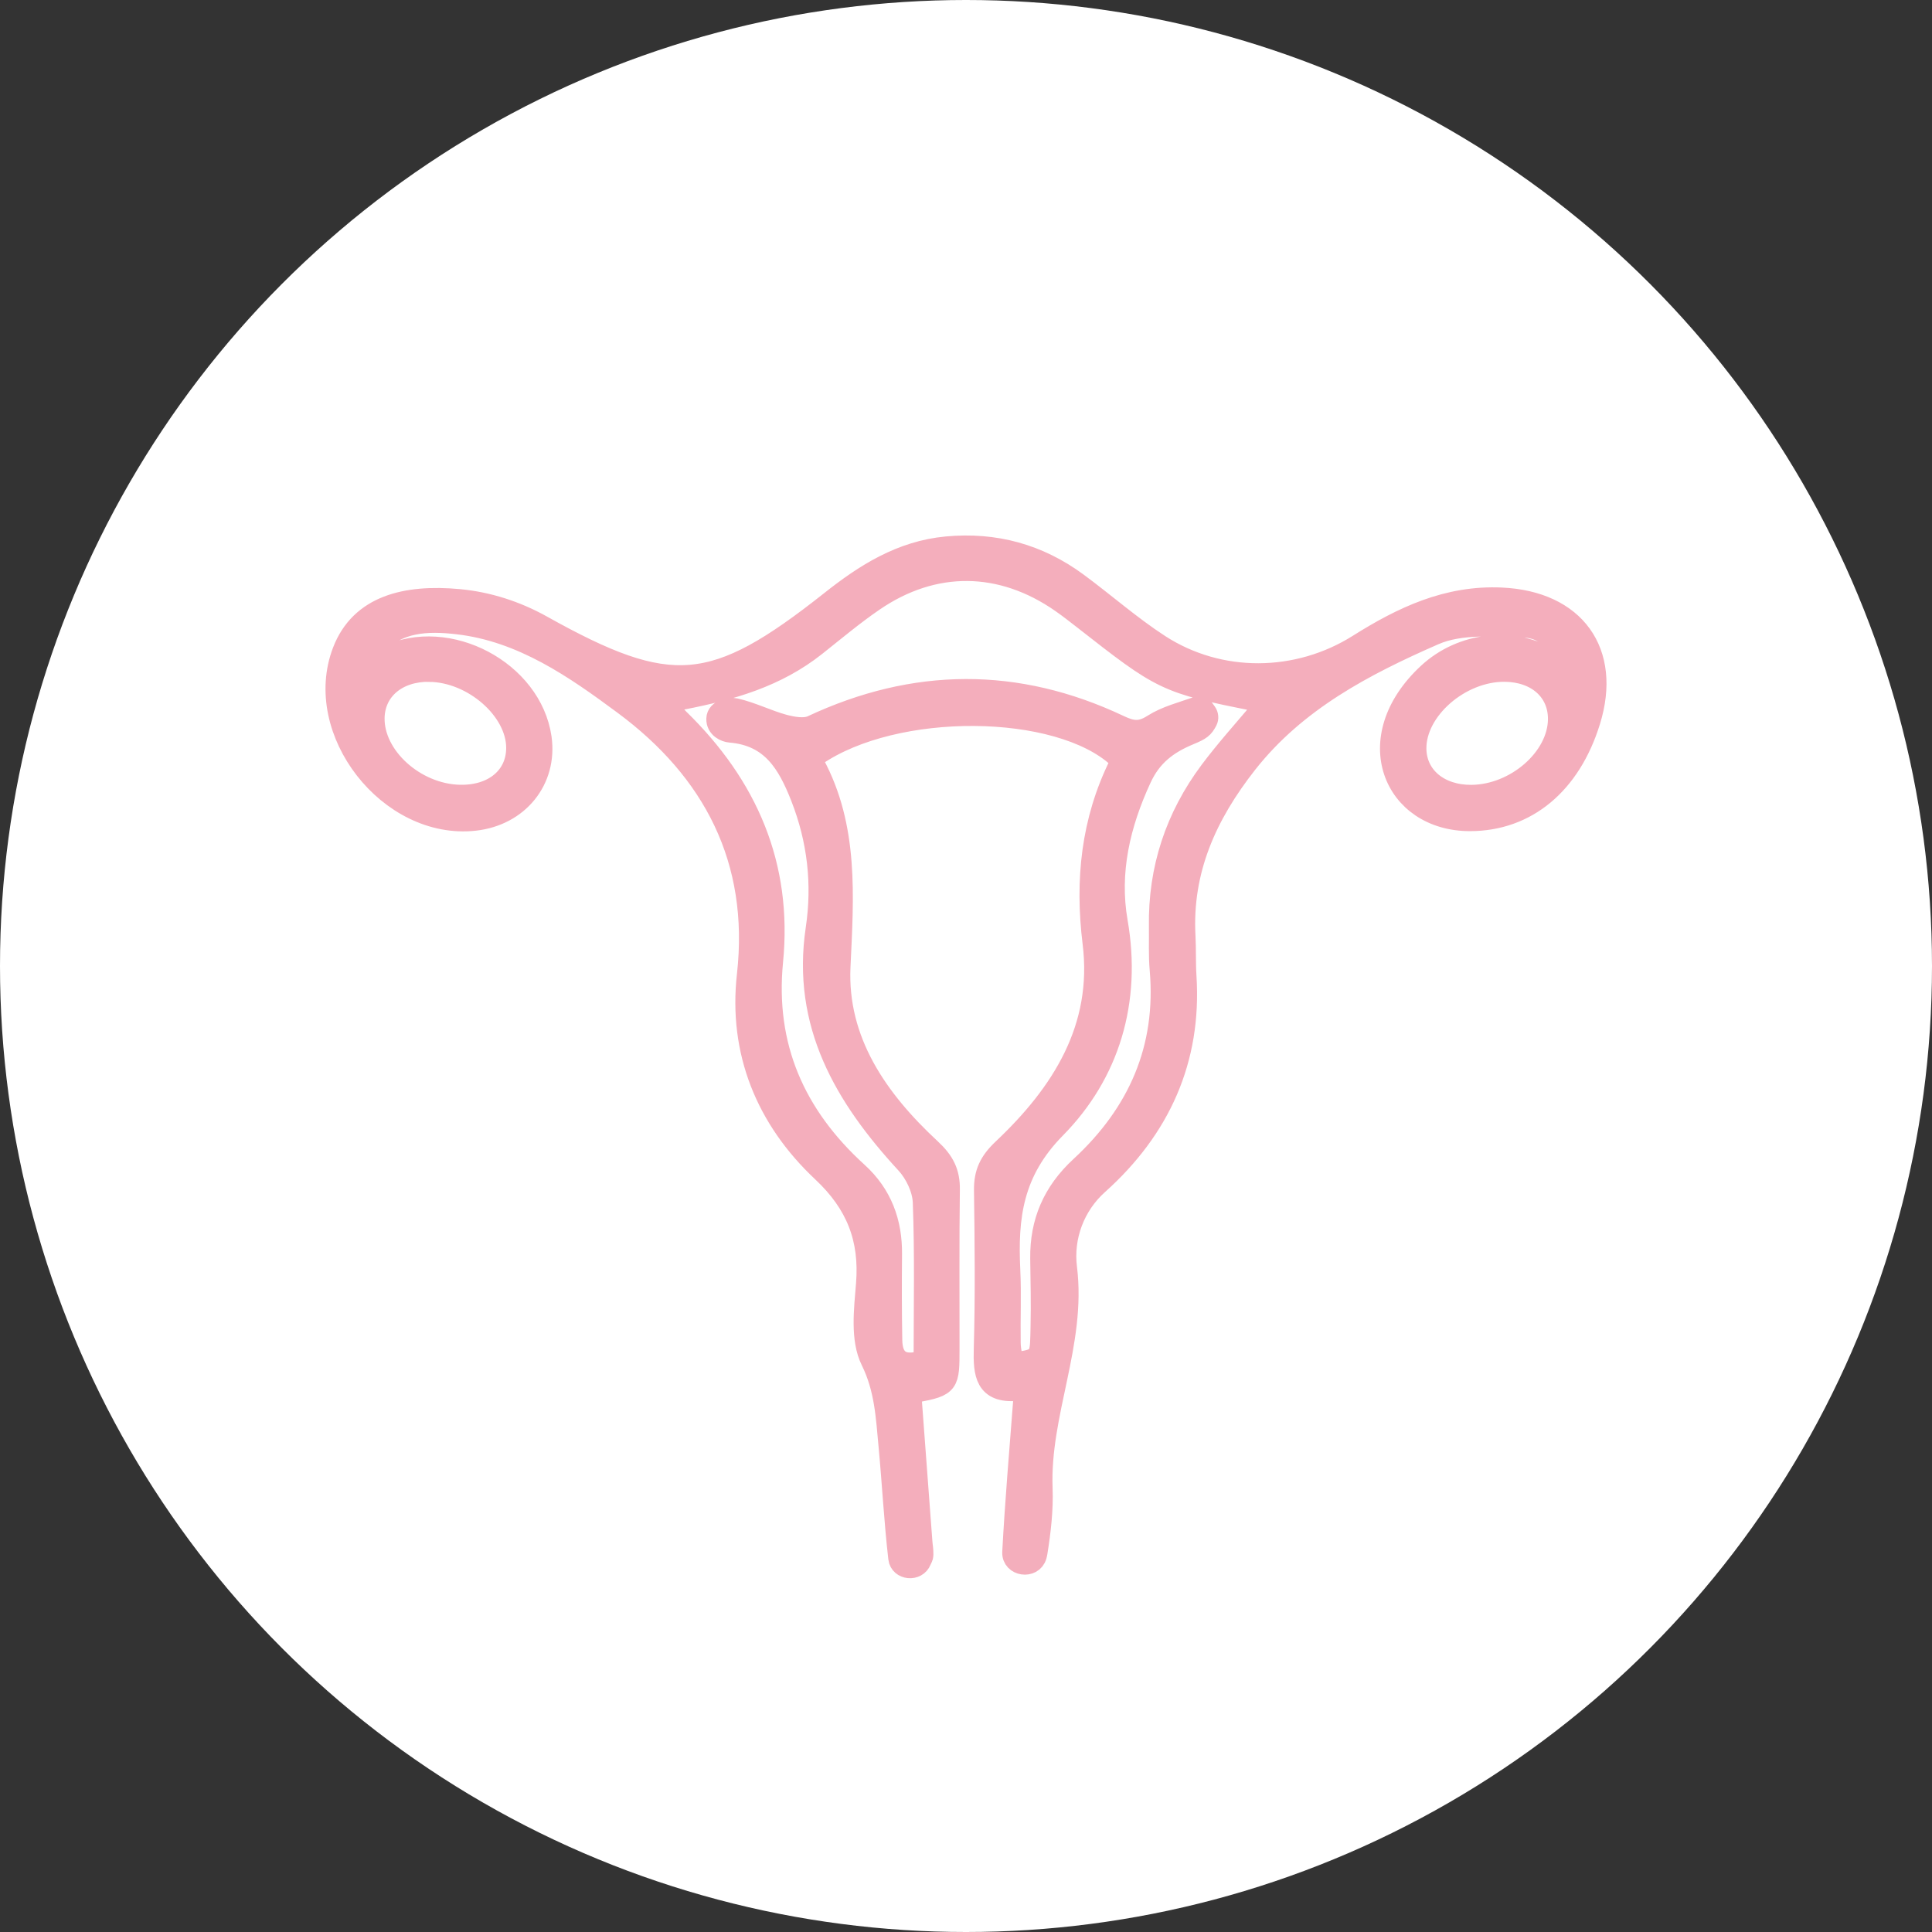
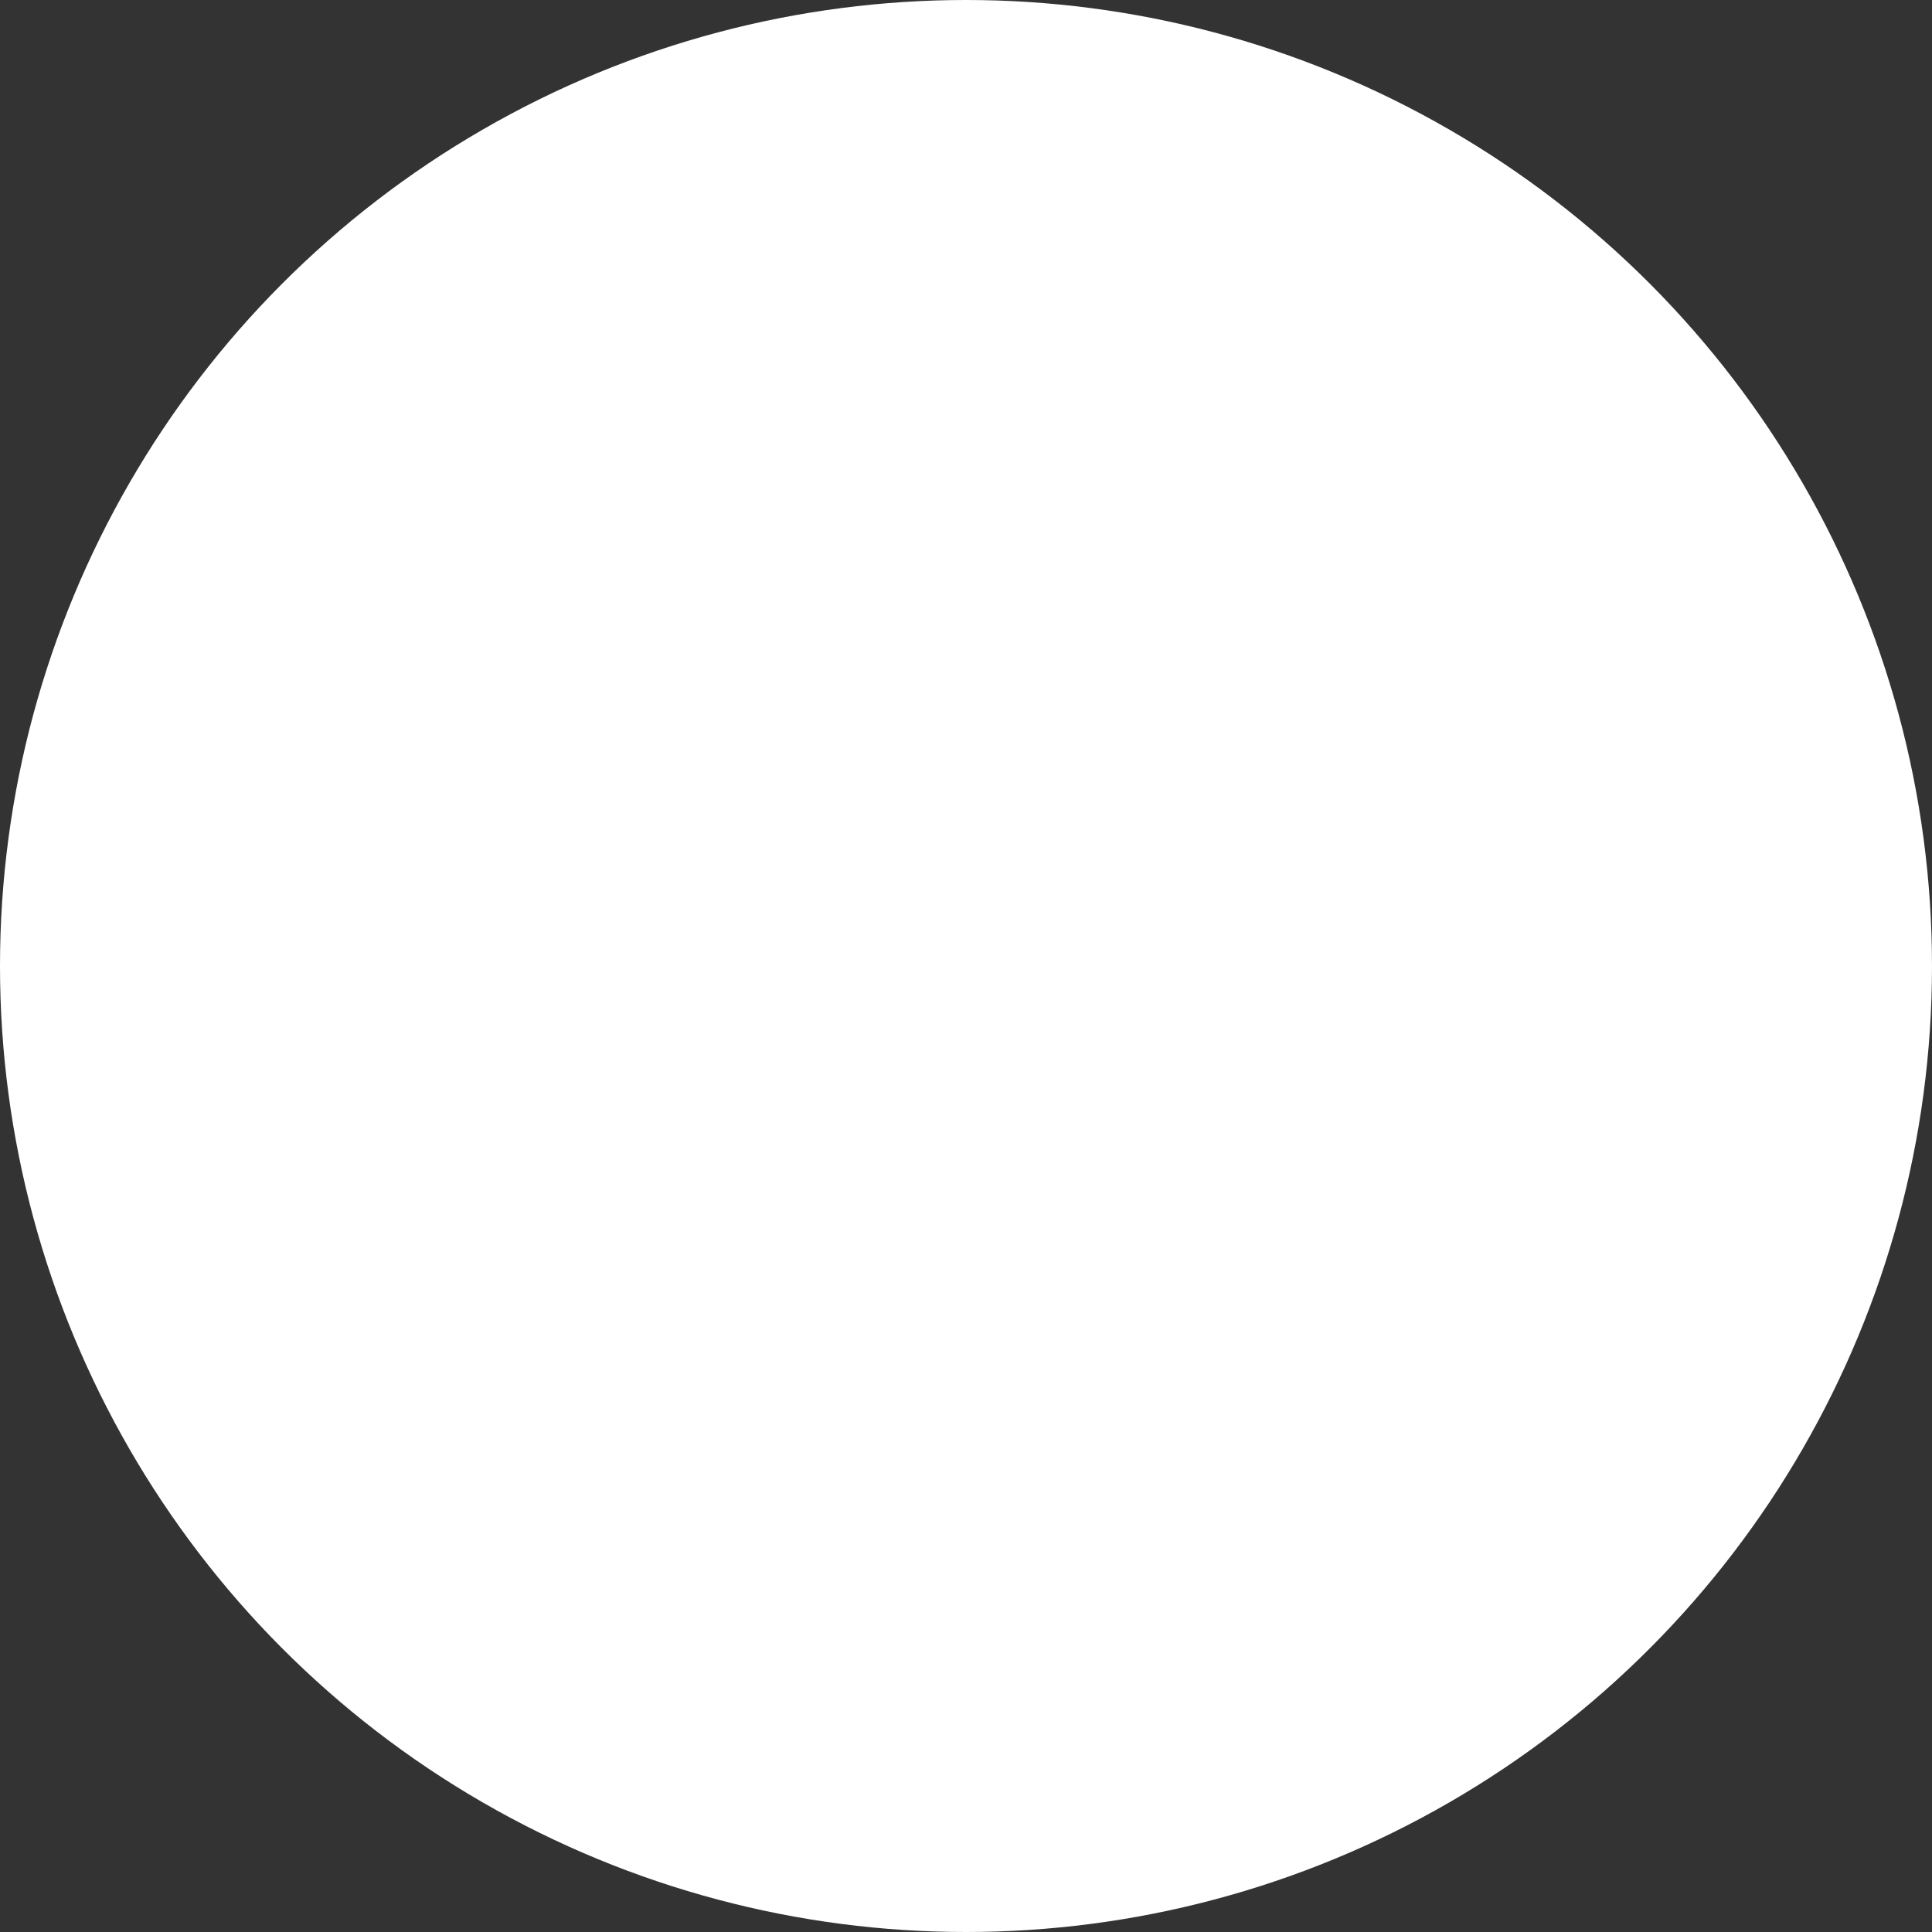
<svg xmlns="http://www.w3.org/2000/svg" width="46" height="46" viewBox="0 0 46 46" fill="none">
  <rect x="0" y="0" width="46" height="46" fill="#333333" stroke="none" />
  <circle cx="23" cy="23" r="23" fill="white" />
-   <path d="M24.379 33.261C24.385 33.17 24.307 33.097 24.217 33.105C23.463 33.169 23.418 32.706 23.435 32.112C23.471 30.856 23.457 29.596 23.44 28.339C23.435 27.928 23.561 27.66 23.88 27.359C25.286 26.032 26.275 24.474 26.025 22.45C25.841 20.959 25.99 19.543 26.651 18.205C26.678 18.149 26.669 18.081 26.622 18.038C25.203 16.727 21.316 16.689 19.421 17.994C19.36 18.036 19.344 18.117 19.379 18.182C20.198 19.695 20.078 21.339 20 23.014C19.917 24.786 20.892 26.183 22.154 27.354C22.476 27.652 22.611 27.917 22.604 28.33C22.587 29.587 22.598 30.846 22.596 32.103C22.596 32.952 22.594 32.995 21.815 33.143C21.741 33.157 21.69 33.222 21.695 33.297C21.78 34.427 21.864 35.568 21.95 36.708C21.957 36.814 21.977 36.896 21.974 37.024C21.974 37.07 21.944 37.112 21.927 37.155C21.828 37.409 21.434 37.373 21.399 37.103C21.399 37.102 21.399 37.099 21.399 37.098C21.297 36.209 21.251 35.313 21.167 34.422C21.102 33.735 21.075 33.069 20.743 32.395C20.492 31.887 20.582 31.181 20.631 30.572C20.718 29.495 20.393 28.659 19.581 27.898C18.244 26.643 17.59 25.039 17.795 23.215C18.102 20.472 16.98 18.347 14.858 16.774C13.695 15.912 12.439 15.03 10.896 14.853C10.177 14.77 9.458 14.791 8.922 15.393C8.894 15.425 8.869 15.462 8.845 15.505C8.776 15.629 8.912 15.766 9.04 15.703C9.099 15.675 9.15 15.65 9.204 15.624C10.666 14.923 12.655 15.976 12.884 17.569C13.026 18.57 12.342 19.416 11.3 19.53C9.266 19.753 7.433 17.406 8.164 15.506C8.581 14.422 9.659 14.157 10.93 14.276C11.625 14.341 12.296 14.56 12.903 14.899C15.966 16.61 16.989 16.523 19.772 14.323C20.594 13.67 21.457 13.123 22.539 13.022C23.688 12.914 24.726 13.2 25.648 13.879C26.304 14.363 26.915 14.904 27.599 15.349C29.035 16.283 30.895 16.262 32.344 15.349C33.393 14.688 34.467 14.18 35.749 14.239C37.495 14.318 38.367 15.519 37.854 17.17C37.39 18.669 36.346 19.537 35.003 19.539C33.181 19.543 32.338 17.578 34.003 16.035C34.806 15.291 36.027 15.151 36.967 15.715C36.969 15.715 36.97 15.717 36.973 15.719C37.103 15.795 37.248 15.65 37.174 15.519C36.968 15.153 36.671 14.946 36.3 14.933C35.581 14.906 34.775 14.836 34.151 15.108C32.48 15.839 30.861 16.684 29.689 18.173C28.725 19.4 28.13 20.716 28.214 22.29C28.231 22.61 28.217 22.93 28.238 23.25C28.363 25.226 27.621 26.872 26.143 28.196C25.58 28.7 25.3 29.448 25.394 30.191C25.617 31.985 24.743 33.658 24.812 35.438C24.831 35.945 24.771 36.462 24.69 36.966C24.686 36.993 24.679 37.02 24.672 37.045C24.582 37.352 24.101 37.281 24.113 36.962C24.113 36.96 24.113 36.958 24.113 36.956C24.177 35.757 24.28 34.562 24.38 33.263L24.379 33.261ZM29.998 16.924C30.069 16.839 30.023 16.709 29.912 16.687C27.736 16.258 27.671 16.206 25.785 14.73C25.615 14.597 25.445 14.465 25.269 14.342C23.841 13.346 22.232 13.326 20.799 14.31C20.32 14.638 19.875 15.013 19.421 15.373C18.486 16.114 17.419 16.42 16.23 16.651C16.175 16.661 16.12 16.674 16.057 16.689C15.949 16.715 15.908 16.846 15.982 16.927C16.049 17.002 16.106 17.064 16.167 17.124C17.796 18.713 18.619 20.608 18.395 22.889C18.196 24.912 18.923 26.56 20.416 27.917C20.992 28.44 21.235 29.1 21.227 29.865C21.221 30.547 21.221 31.23 21.233 31.911C21.241 32.346 21.444 32.526 21.885 32.427C21.952 32.411 22.003 32.353 22.003 32.285C22.004 31.059 22.029 29.84 21.983 28.625C21.972 28.311 21.797 27.942 21.579 27.704C20.115 26.116 19.095 24.384 19.432 22.119C19.592 21.05 19.474 20 19.073 18.978C18.759 18.18 18.373 17.512 17.387 17.431C17.271 17.422 17.061 17.333 17.067 17.114C17.072 16.895 17.386 16.846 17.507 16.874C17.9 16.963 18.268 17.152 18.658 17.259C18.872 17.316 19.15 17.367 19.332 17.283C21.772 16.14 24.209 16.122 26.642 17.271C26.947 17.416 27.145 17.451 27.452 17.255C27.761 17.058 28.138 16.963 28.494 16.838C28.556 16.816 28.627 16.838 28.665 16.89L28.722 16.97C28.761 17.025 28.769 17.101 28.738 17.161C28.648 17.334 28.591 17.376 28.318 17.489C27.783 17.711 27.411 18.004 27.168 18.529C26.661 19.624 26.394 20.763 26.601 21.949C26.931 23.843 26.407 25.563 25.131 26.859C24.101 27.903 23.982 28.982 24.043 30.246C24.07 30.82 24.043 31.397 24.052 31.973C24.053 32.085 24.074 32.199 24.093 32.312C24.107 32.388 24.18 32.442 24.259 32.431C24.804 32.358 24.771 32.276 24.787 31.578C24.799 31.039 24.787 30.5 24.779 29.962C24.769 29.097 25.073 28.384 25.729 27.779C27.101 26.512 27.787 24.963 27.623 23.083C27.593 22.744 27.61 22.402 27.605 22.06C27.583 20.69 27.993 19.452 28.813 18.356C29.175 17.873 29.579 17.421 29.998 16.927V16.924ZM10.224 15.983C9.459 15.975 8.92 16.427 8.907 17.09C8.889 18.012 9.881 18.911 10.946 18.935C11.749 18.953 12.302 18.493 12.302 17.806C12.302 16.904 11.265 15.996 10.224 15.985V15.983ZM35.032 18.937C36.09 18.93 37.1 18.048 37.106 17.124C37.11 16.453 36.591 15.99 35.826 15.983C34.76 15.975 33.696 16.907 33.712 17.834C33.723 18.488 34.266 18.942 35.034 18.937H35.032Z" fill="#F4AEBC" stroke="#F4AEBC" stroke-width="0.5" />
</svg>